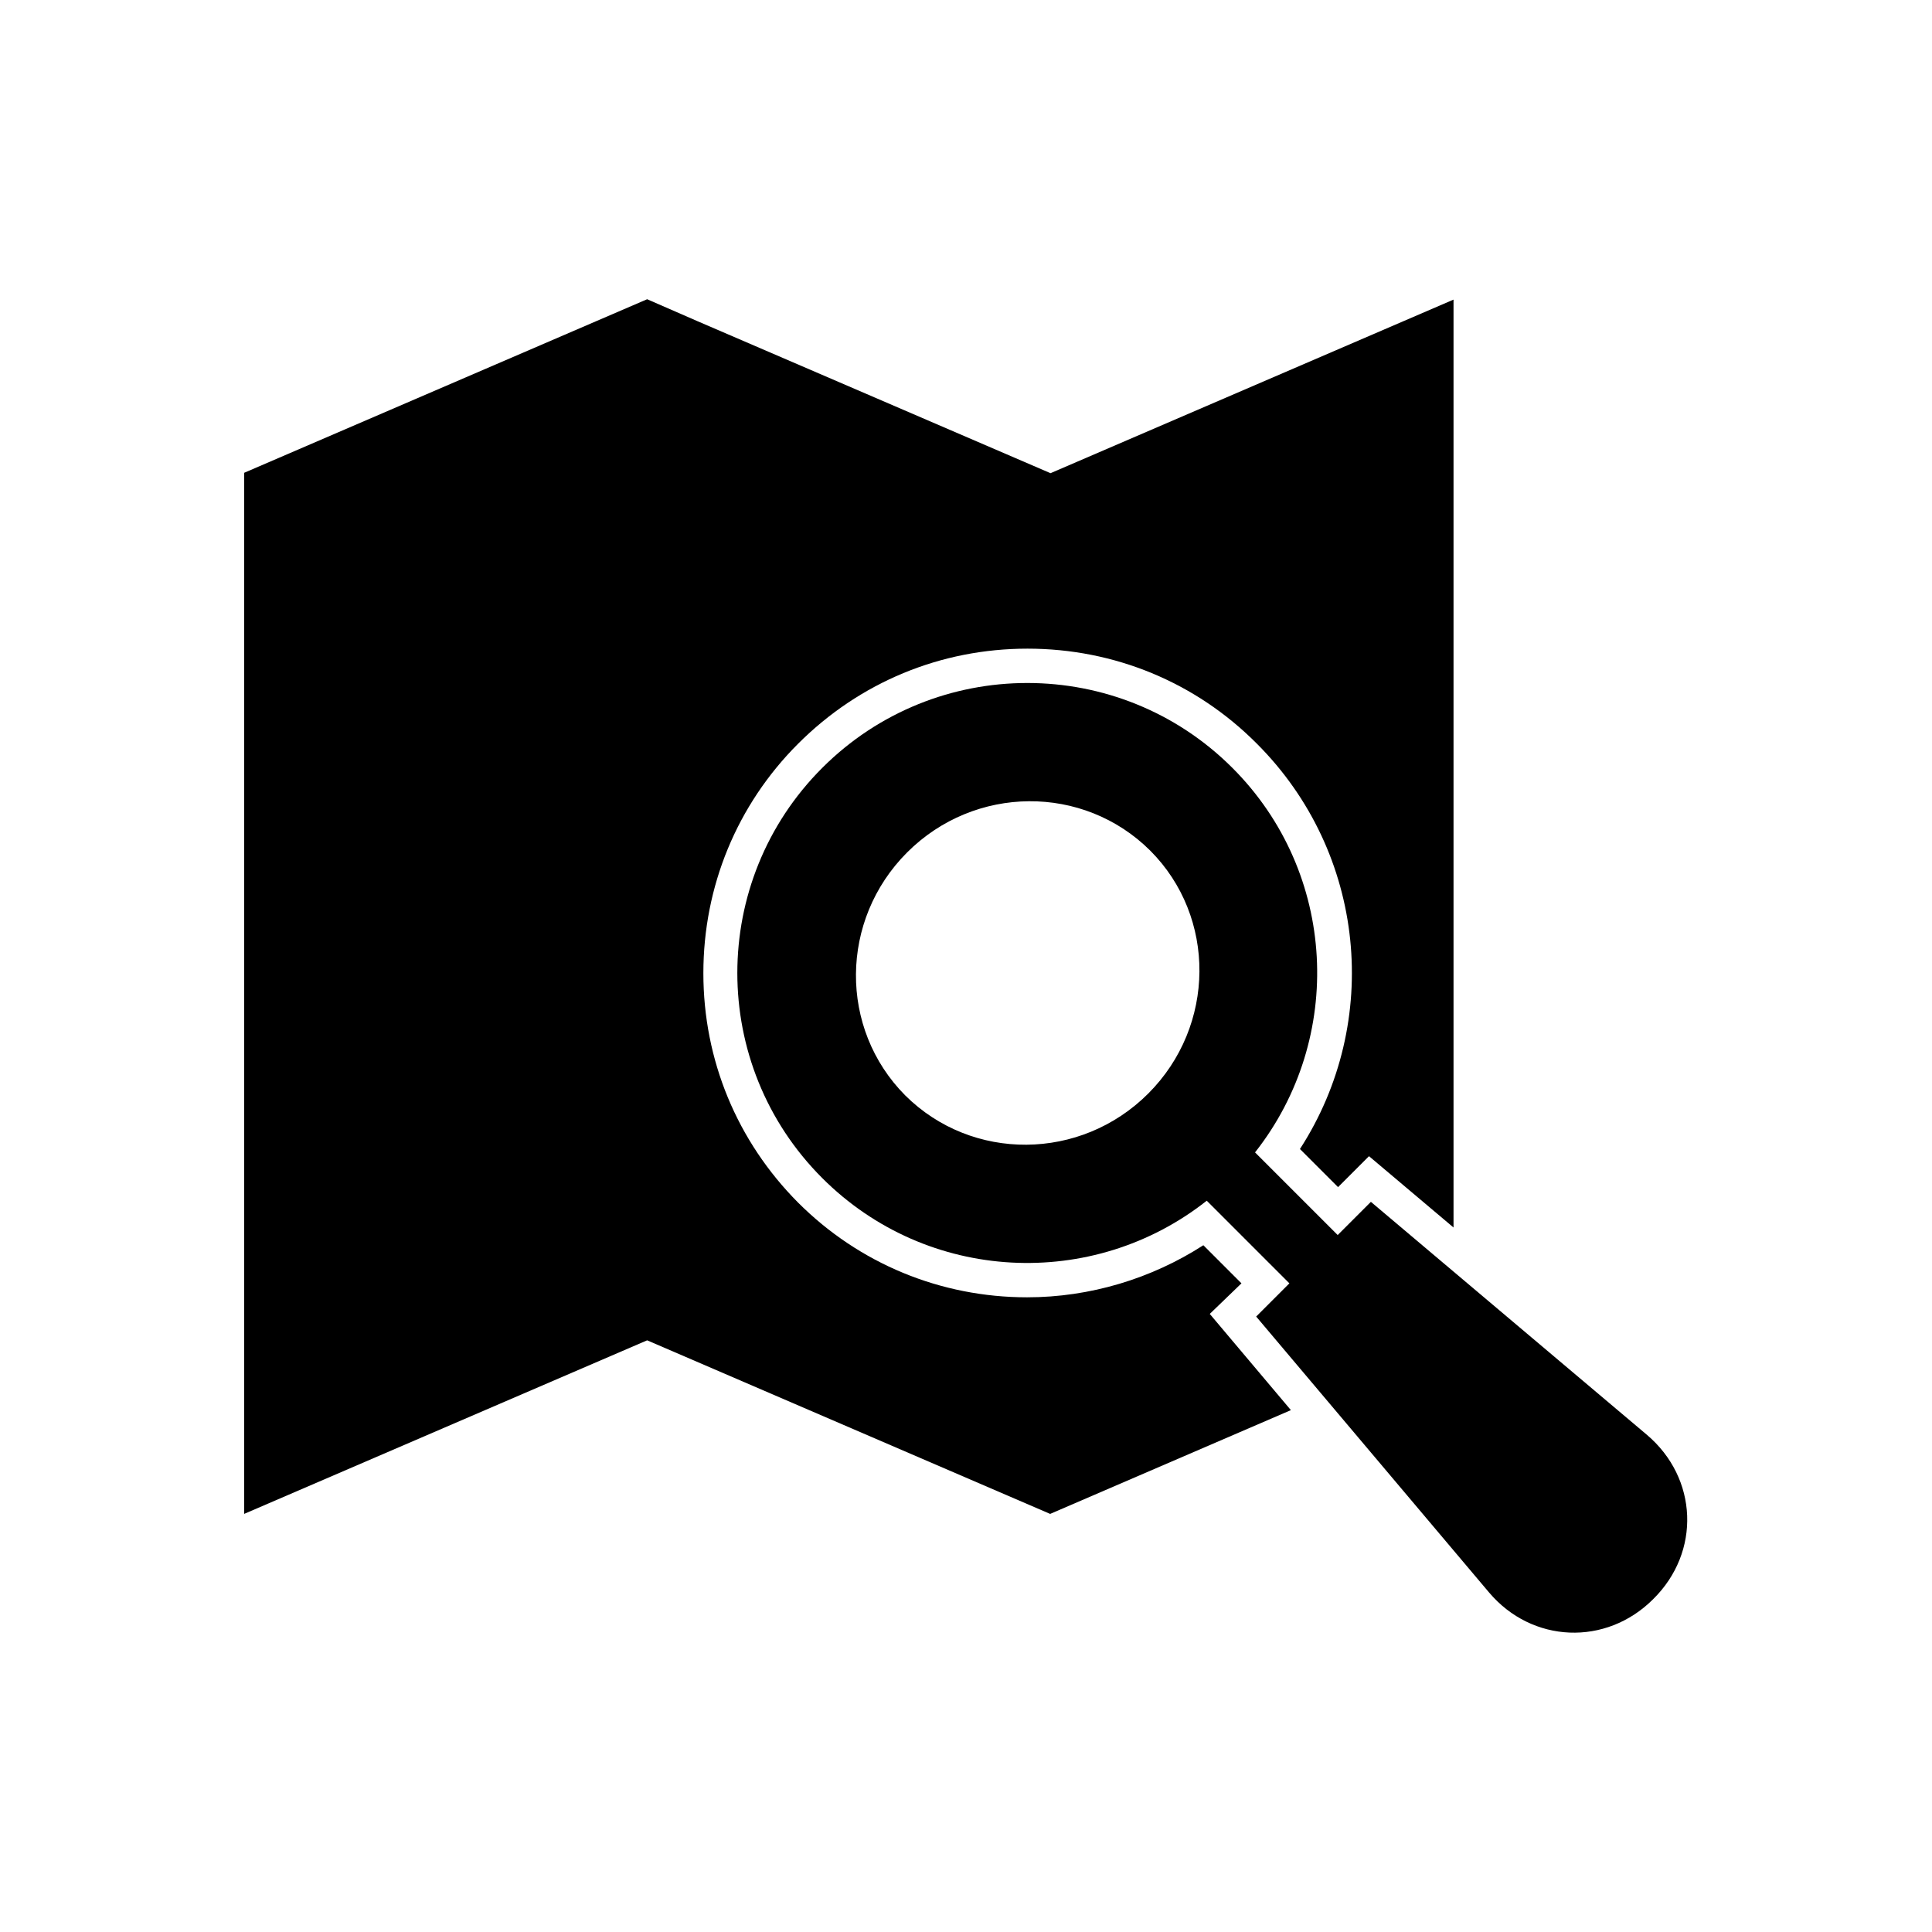
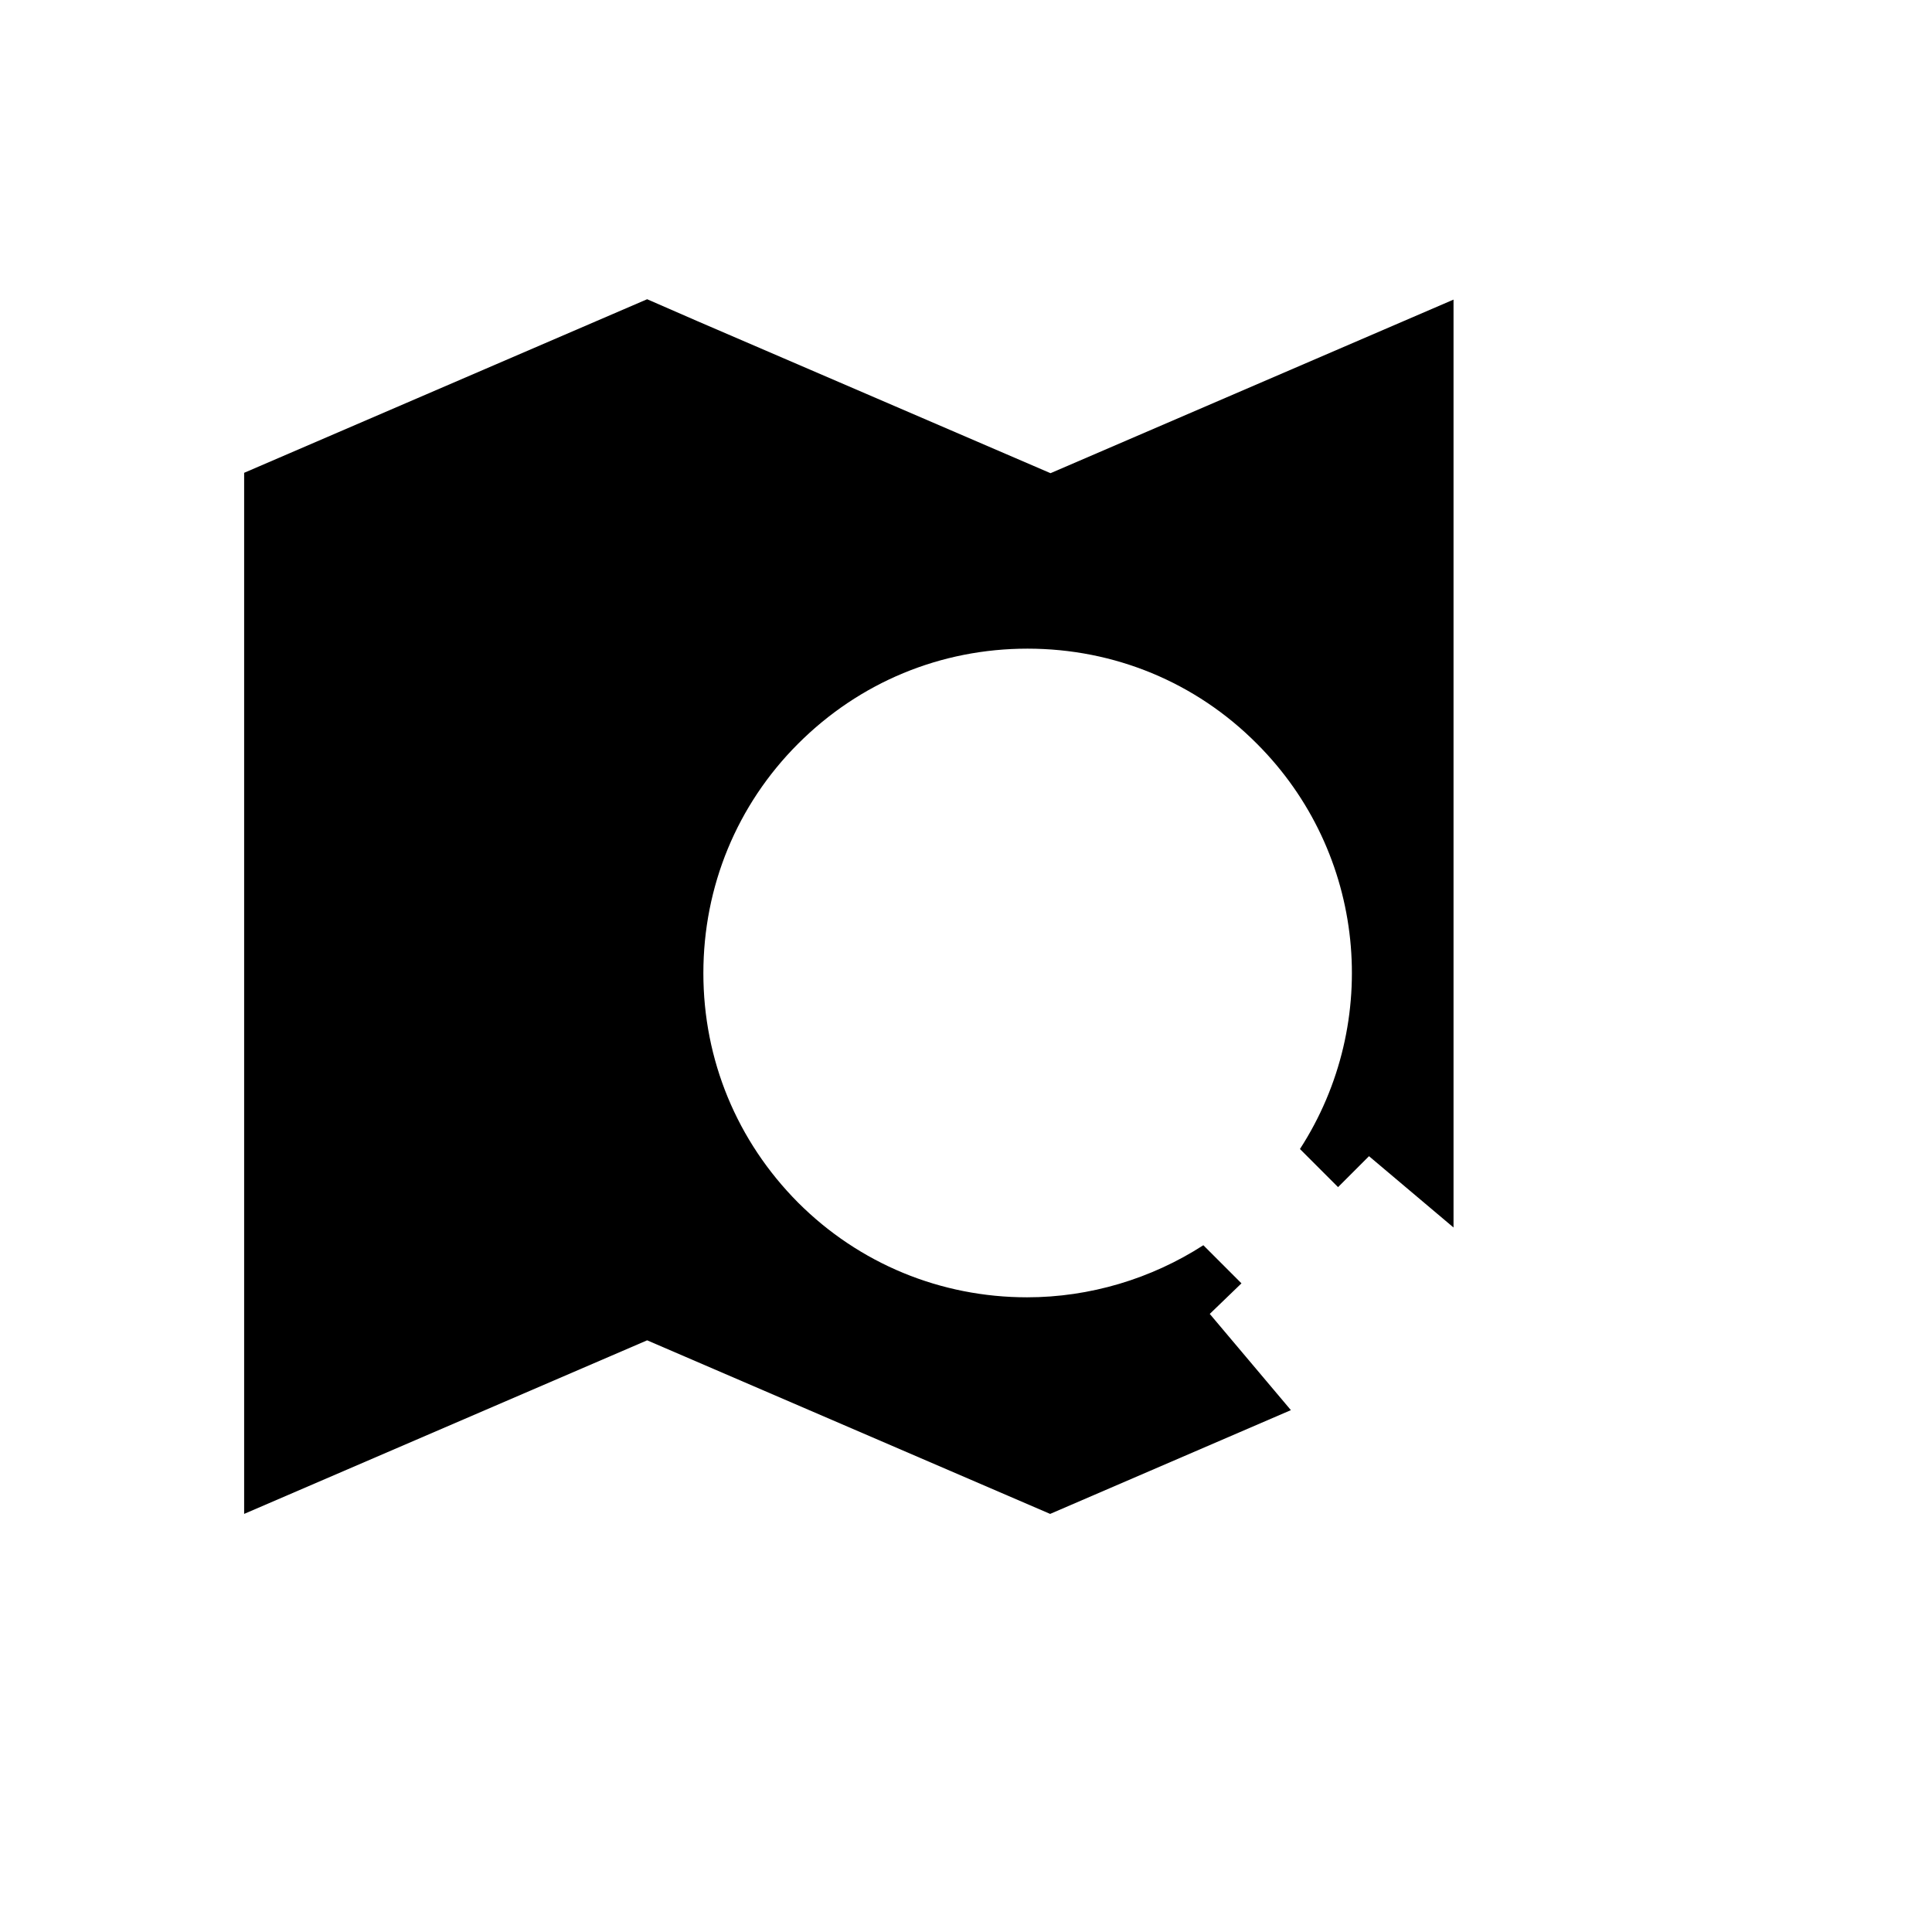
<svg xmlns="http://www.w3.org/2000/svg" enable-background="new 0 0 512 512" id="Layer_1" version="1.1" viewBox="0 0 512 512" xml:space="preserve" width="4096px" height="4096px">
  <g>
-     <path d="M436.4,380.2l-73.1-61.7l-8.8,8.8l-21.9-21.9c23.8-30.2,21.8-74.1-6-101.9c-30-30-78.7-30-108.7,0c-30,30-30,78.7,0,108.7   c27.9,27.9,71.8,29.8,101.9,6l21.9,21.9l-8.8,8.8l61.7,73.1c11.4,13.5,31,14.3,43.5,1.8C450.8,411.3,450,391.7,436.4,380.2z    M304.3,289.8c-17.9,17.9-46.7,18.1-64.4,0.5c-17.6-17.7-17.4-46.5,0.5-64.4c17.9-17.9,46.7-18.1,64.4-0.5   C322.4,243,322.2,271.9,304.3,289.8z" />
    <path d="M329,340.1L318.9,330c-13.8,8.9-30.1,13.8-46.7,13.8c-22.9,0-44.5-8.9-60.7-25.1c-16.2-16.3-25.1-37.8-25.1-60.8   c0-23,8.9-44.6,25.1-60.8c16.3-16.3,37.8-25.2,60.8-25.2c23,0,44.6,8.9,60.8,25.2c28.9,28.9,33.2,73.7,11.4,107.4l10.1,10.1   l8.2-8.2l22.4,18.9V79.4l-106.8,46l-14.4-6.2l-79.2-34.1l-13.3-5.8l-106.8,46v275.9l106.8-46l106.8,46h0l63.8-27.5l-21.5-25.5   L329,340.1z" />
  </g>
</svg>